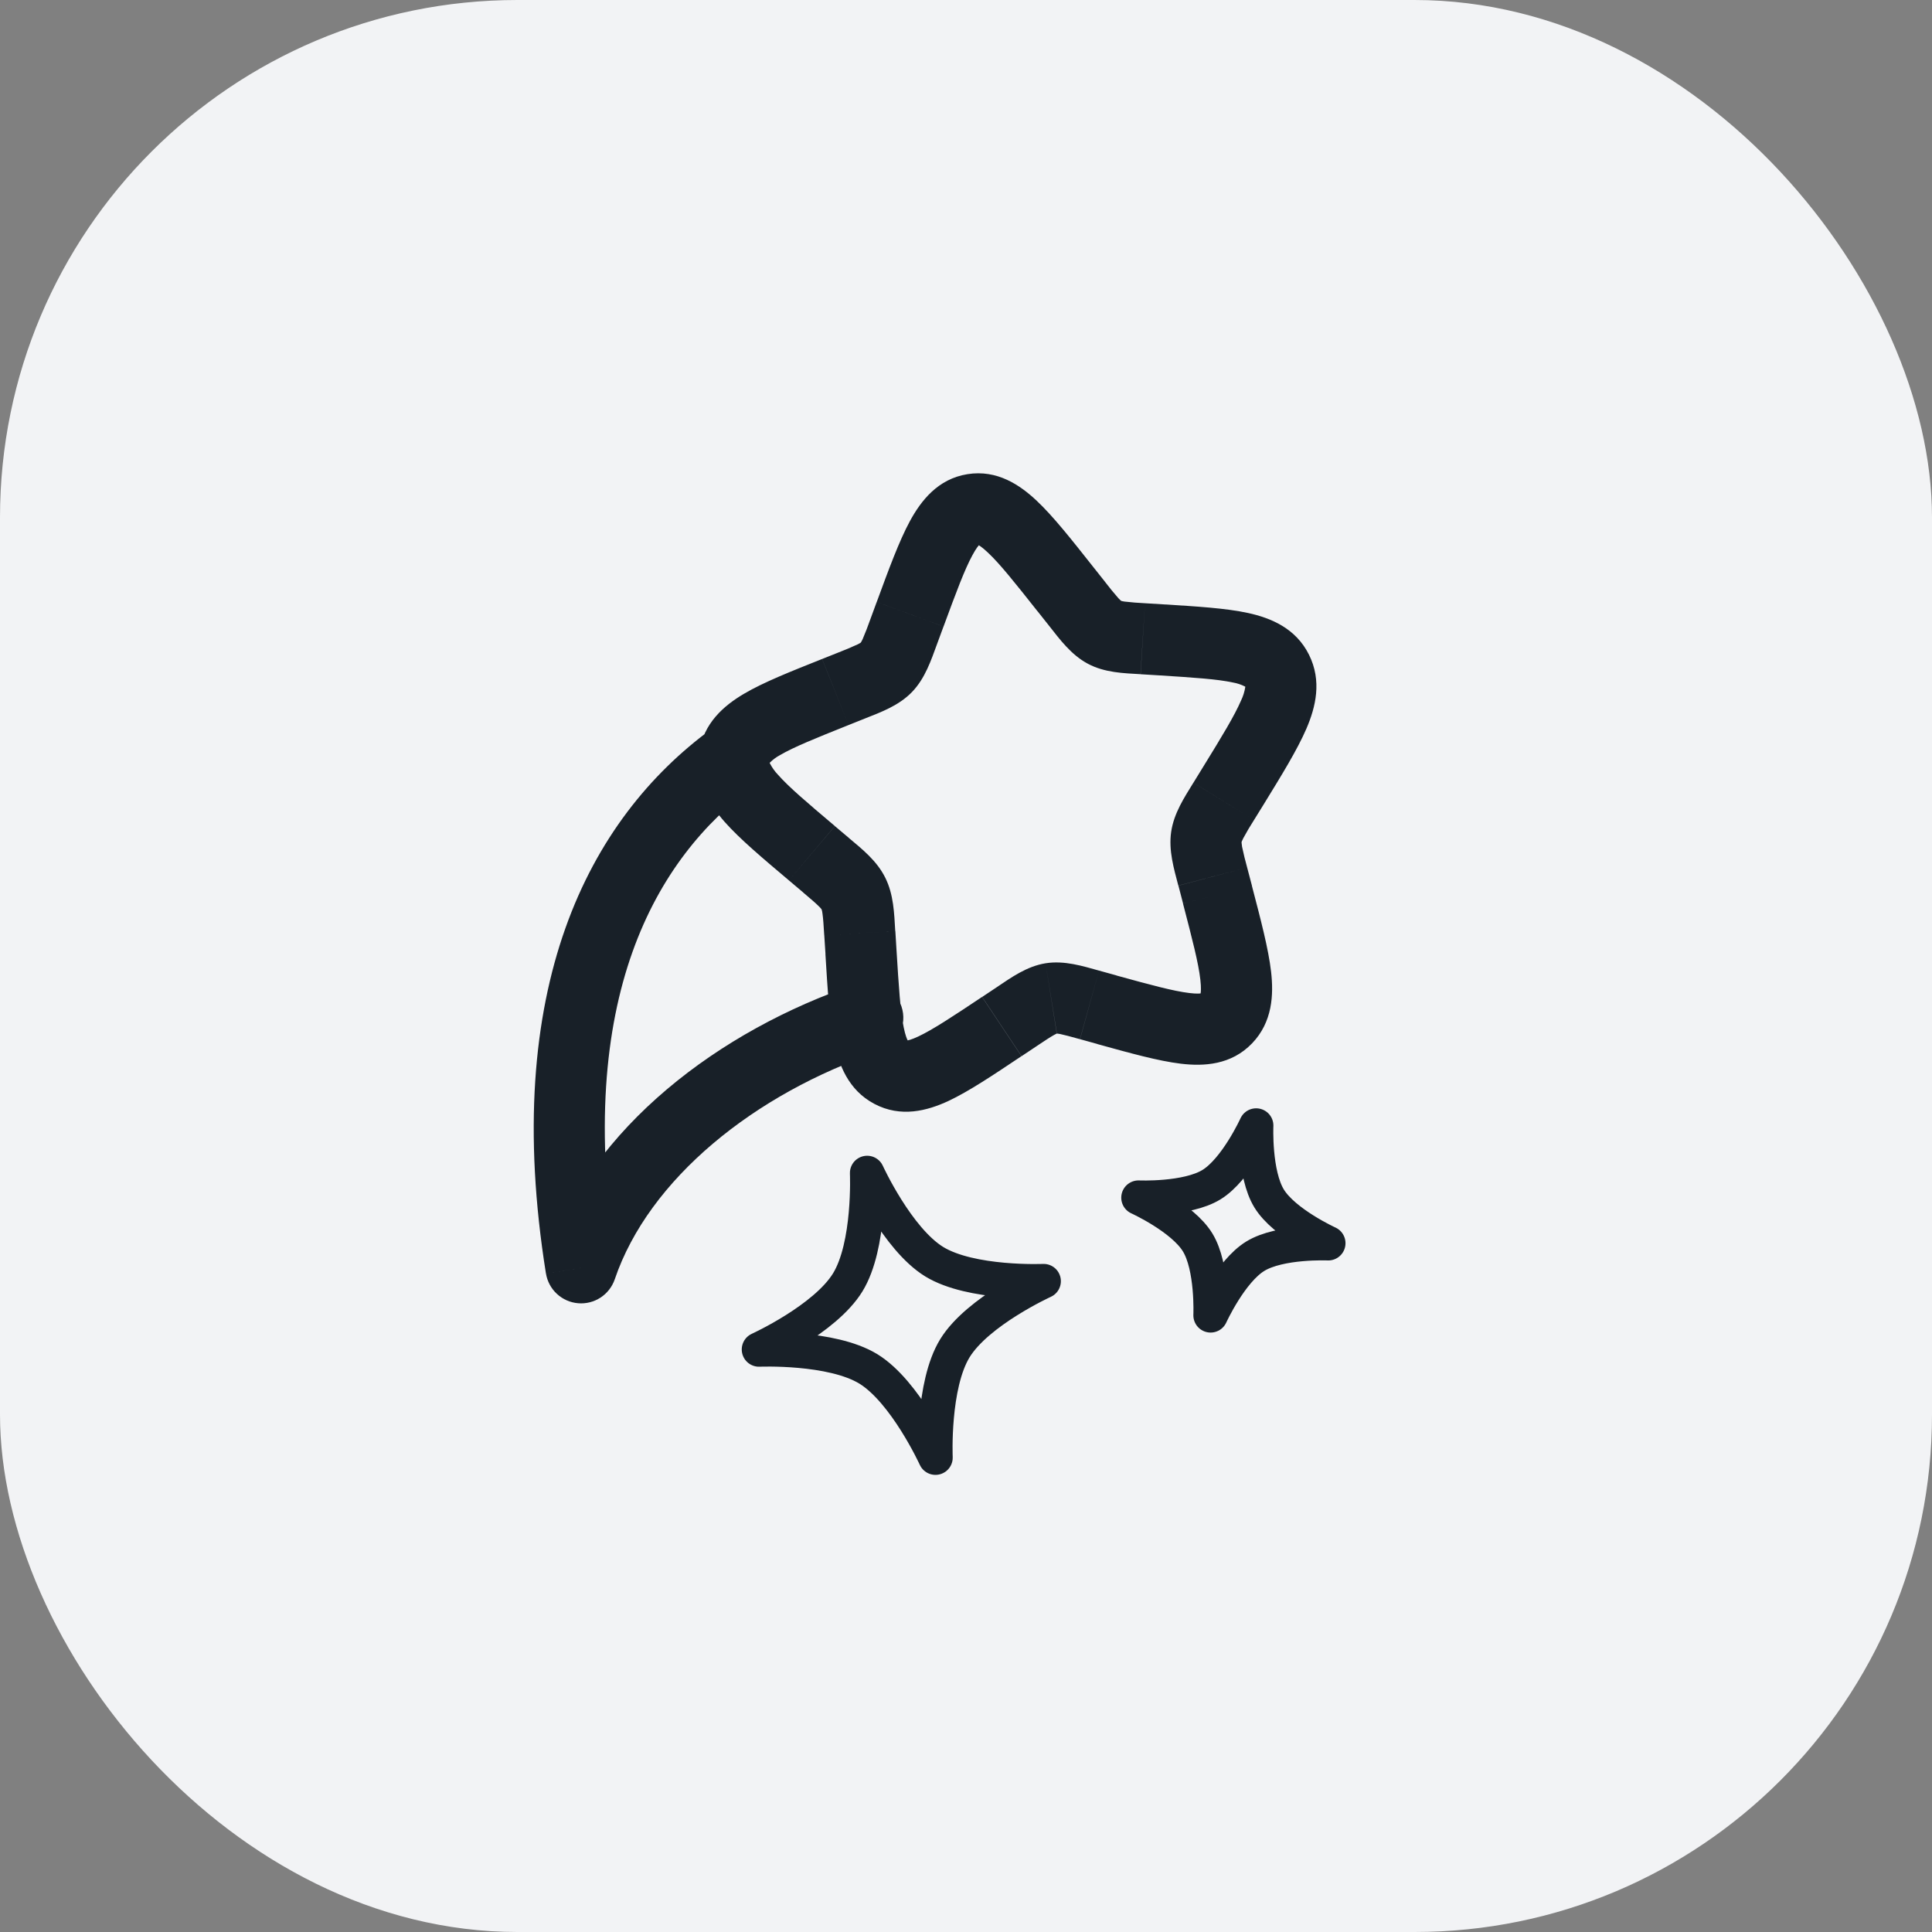
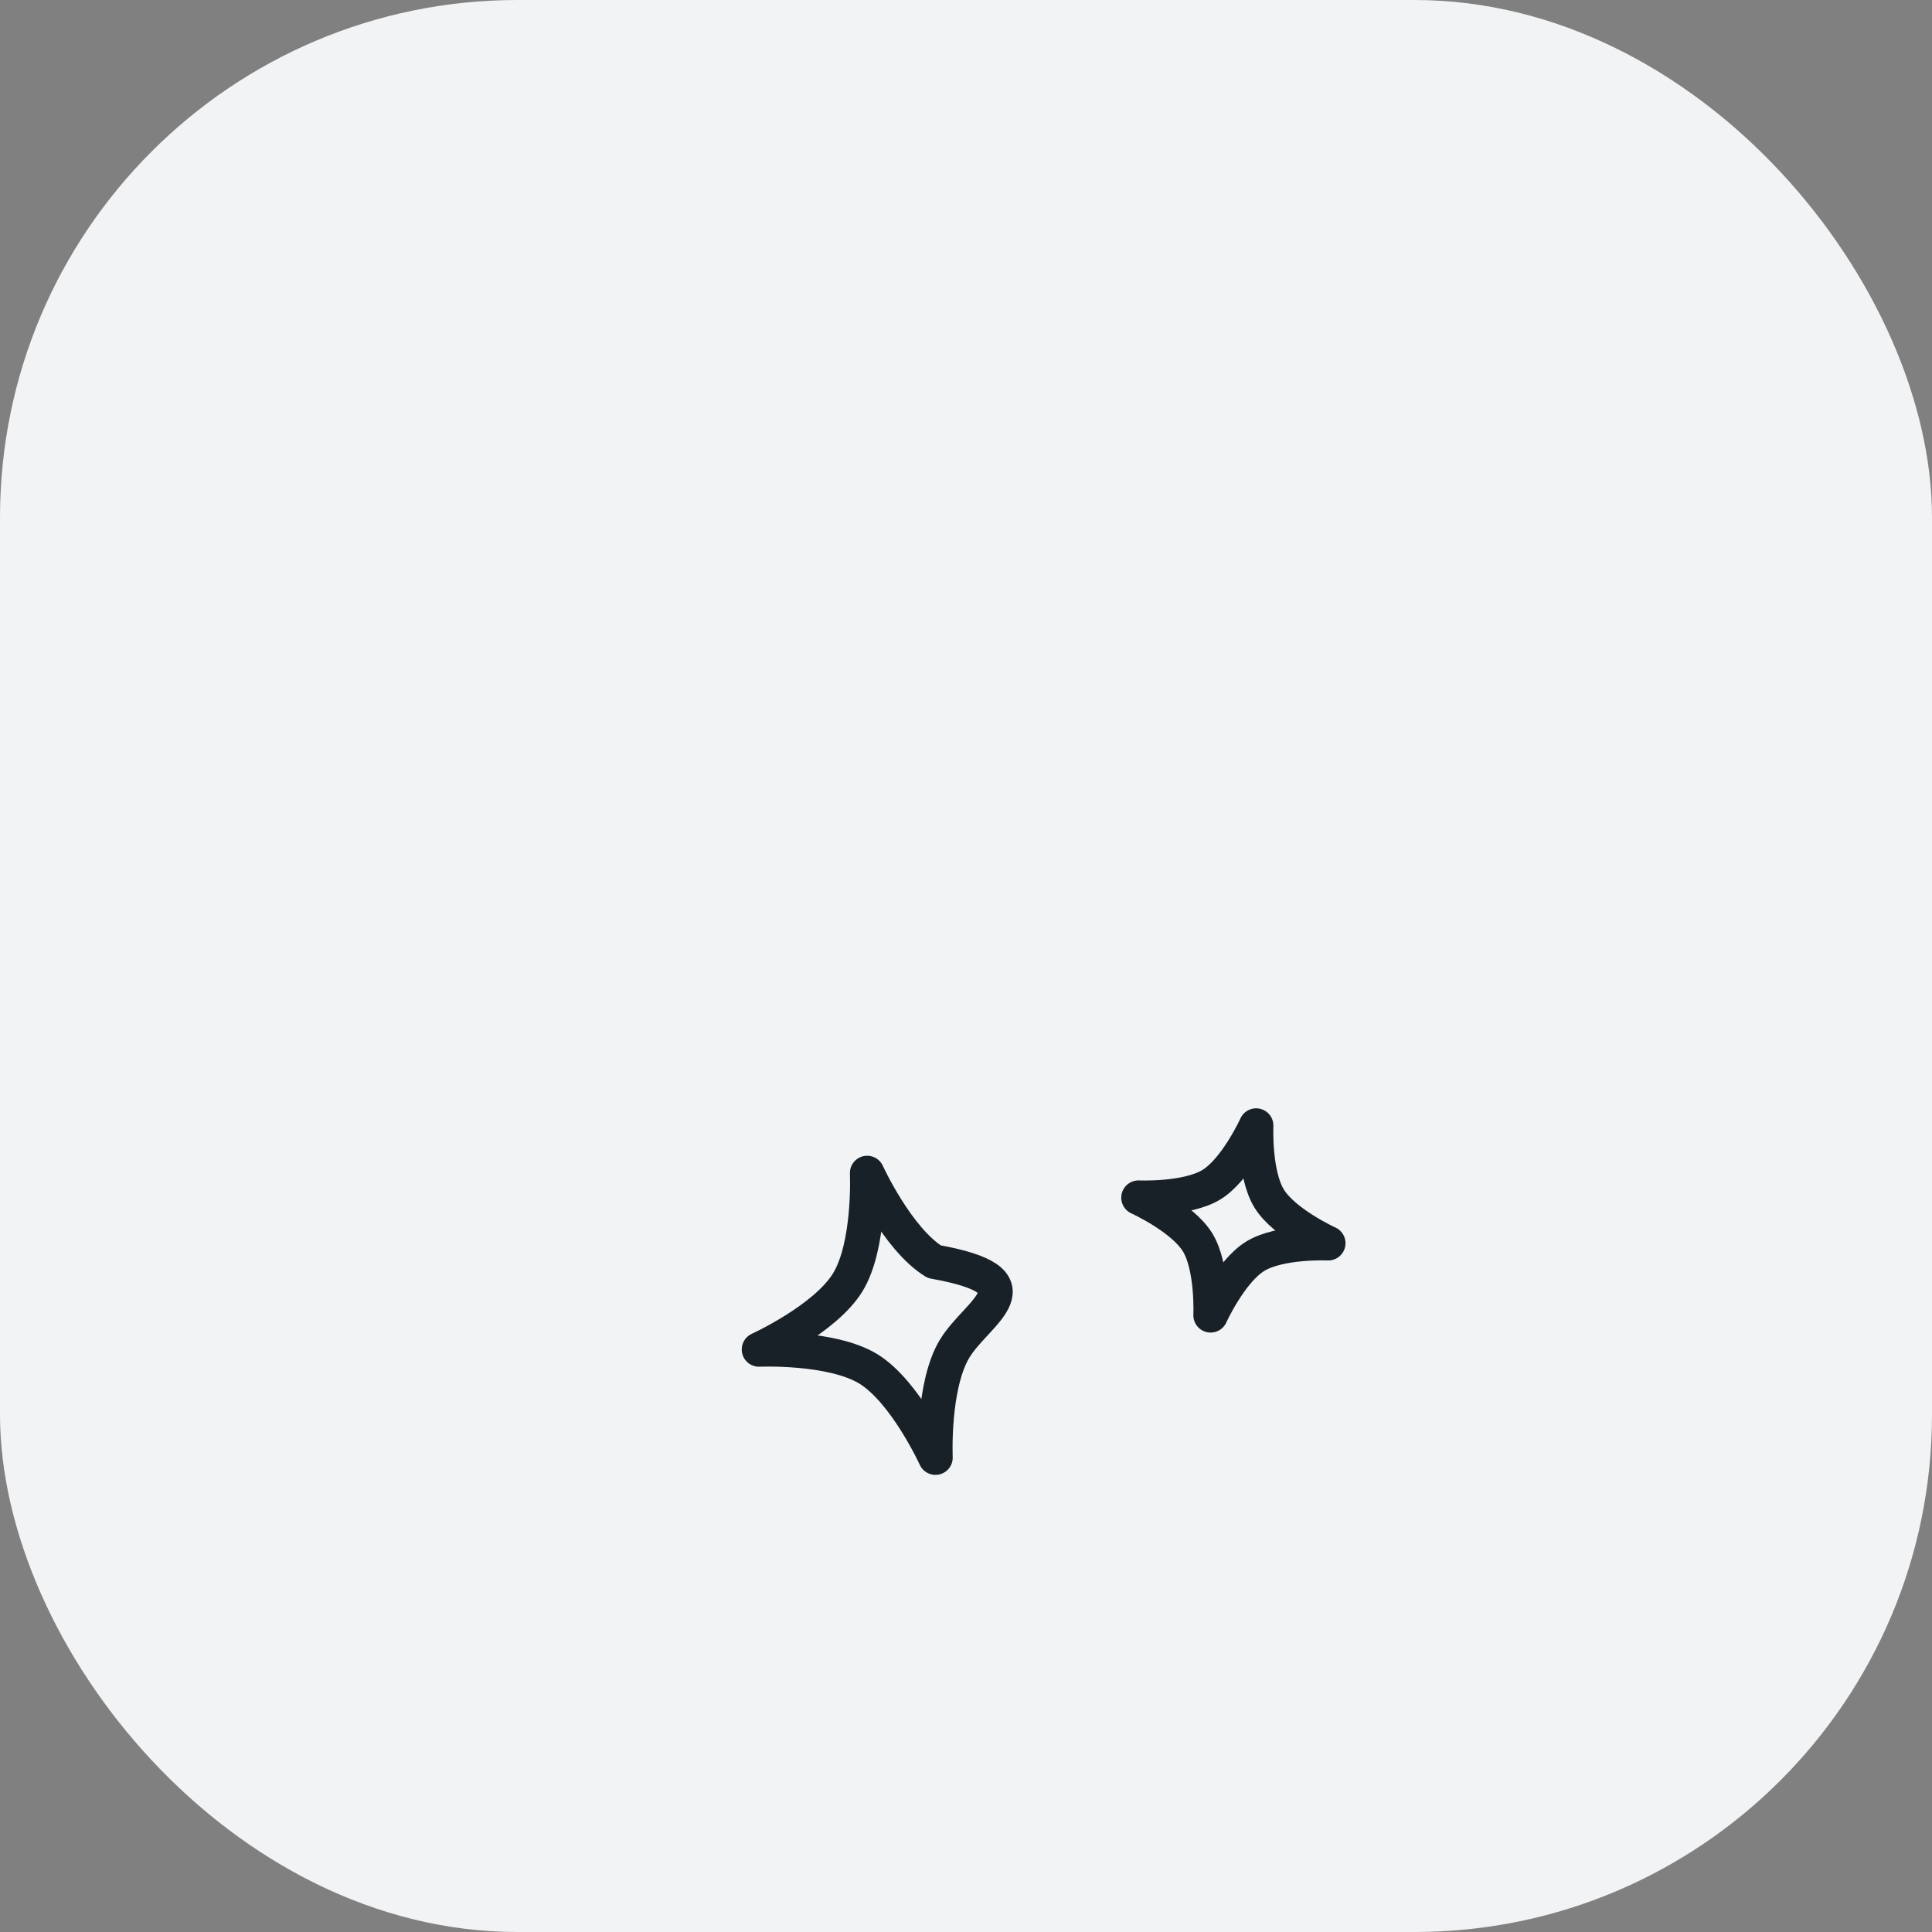
<svg xmlns="http://www.w3.org/2000/svg" width="56" height="56" viewBox="0 0 56 56" fill="none">
  <rect x="0" y="0" width="56" height="56" fill="#808080" stroke="none" />
  <rect width="56" height="56" rx="15" fill="#F2F3F5" />
-   <path d="M21.849 22.788C21.963 22.71 22.061 22.61 22.136 22.494C22.211 22.378 22.262 22.247 22.285 22.111C22.309 21.975 22.305 21.835 22.273 21.7C22.242 21.565 22.183 21.438 22.102 21.327C22.02 21.215 21.916 21.121 21.798 21.05C21.679 20.979 21.547 20.933 21.41 20.914C21.273 20.895 21.133 20.904 20.999 20.94C20.866 20.976 20.741 21.039 20.632 21.125L21.849 22.788ZM16.844 36.75L15.825 36.912C15.862 37.139 15.973 37.348 16.142 37.504C16.311 37.66 16.527 37.756 16.756 37.775C16.985 37.795 17.214 37.737 17.407 37.611C17.599 37.486 17.744 37.299 17.819 37.081L16.844 36.75ZM25.482 30.479C25.741 30.391 25.955 30.204 26.076 29.959C26.198 29.714 26.217 29.43 26.129 29.171C26.042 28.912 25.855 28.698 25.61 28.576C25.364 28.455 25.081 28.436 24.822 28.523L25.482 30.479ZM30.077 17.721L30.411 18.142L32.028 16.862L31.694 16.441L30.077 17.721ZM33.061 19.543L33.583 19.575L33.711 17.517L33.188 17.485L33.061 19.543ZM34.871 22.233L34.592 22.687L36.348 23.769L36.629 23.315L34.871 22.233ZM34.157 25.67L34.293 26.193L36.288 25.672L36.15 25.148L34.157 25.67ZM32.361 28.273L31.855 28.133L31.305 30.121L31.809 30.261L32.361 28.273ZM28.905 28.606L28.468 28.897L29.612 30.613L30.049 30.322L28.905 28.606ZM25.985 27.525L25.952 26.985L23.892 27.111L23.927 27.652L25.985 27.525ZM24.606 24.288L24.199 23.945L22.868 25.519L23.275 25.863L24.606 24.288ZM24.596 21.016L25.081 20.822L24.316 18.907L23.83 19.101L24.596 21.016ZM27.162 18.665L27.348 18.16L25.412 17.448L25.227 17.951L27.162 18.665ZM25.081 20.822C25.531 20.643 26.052 20.456 26.437 20.056L24.95 18.626C24.962 18.615 24.956 18.629 24.863 18.676C24.683 18.759 24.501 18.836 24.316 18.907L25.081 20.822ZM25.227 17.951C25.159 18.145 25.085 18.336 25.005 18.524C24.956 18.628 24.94 18.637 24.95 18.626L26.437 20.056C26.818 19.66 26.99 19.132 27.162 18.665L25.227 17.951ZM24.199 23.943C23.386 23.256 22.868 22.816 22.55 22.456C22.456 22.358 22.378 22.247 22.316 22.127C22.307 22.105 22.304 22.096 22.307 22.099V22.108L20.266 21.811C20.142 22.649 20.555 23.311 21.003 23.821C21.445 24.32 22.106 24.876 22.868 25.519L24.199 23.943ZM23.829 19.101C22.924 19.462 22.132 19.774 21.564 20.11C20.98 20.454 20.39 20.962 20.266 21.811L22.307 22.108L22.301 22.121L22.311 22.109C22.399 22.02 22.5 21.945 22.611 21.886C23.009 21.653 23.625 21.404 24.596 21.016L23.829 19.101ZM25.949 26.985C25.919 26.477 25.904 25.929 25.66 25.441L23.814 26.359L23.821 26.38C23.827 26.396 23.834 26.433 23.841 26.49C23.86 26.622 23.872 26.799 23.891 27.111L25.949 26.985ZM23.273 25.863C23.507 26.062 23.639 26.174 23.731 26.266C23.771 26.305 23.795 26.331 23.804 26.344L23.814 26.359L25.66 25.441C25.416 24.948 24.987 24.61 24.604 24.288L23.273 25.863ZM28.465 28.897C27.591 29.48 27.035 29.846 26.617 30.043C26.21 30.233 26.216 30.125 26.308 30.173L25.341 31.995C26.114 32.405 26.881 32.195 27.489 31.913C28.084 31.634 28.795 31.157 29.609 30.613L28.465 28.897ZM23.925 27.652C23.987 28.664 24.039 29.535 24.174 30.194C24.31 30.854 24.585 31.595 25.341 31.995L26.308 30.173C26.385 30.215 26.291 30.252 26.194 29.777C26.095 29.299 26.052 28.605 25.985 27.525L23.925 27.652ZM31.855 28.133C31.39 28.005 30.855 27.833 30.306 27.921L30.634 29.958C30.612 29.962 30.621 29.952 30.726 29.971C30.847 29.996 31.009 30.04 31.303 30.121L31.855 28.133ZM30.048 30.322C30.301 30.153 30.441 30.061 30.55 30C30.642 29.949 30.654 29.955 30.632 29.959L30.306 27.921C29.758 28.009 29.305 28.338 28.904 28.606L30.048 30.322ZM34.291 26.194C34.563 27.239 34.738 27.913 34.793 28.398C34.848 28.88 34.746 28.873 34.807 28.811L36.293 30.241C36.886 29.623 36.919 28.833 36.843 28.165C36.766 27.498 36.542 26.652 36.286 25.672L34.291 26.194ZM31.808 30.263C32.751 30.524 33.576 30.754 34.228 30.832C34.895 30.912 35.688 30.871 36.293 30.241L34.807 28.811C34.878 28.737 34.917 28.837 34.473 28.783C34.014 28.728 33.373 28.554 32.359 28.275L31.808 30.263ZM34.591 22.687C34.33 23.113 34.027 23.567 33.947 24.111L35.988 24.409L35.993 24.39L36.038 24.294C36.135 24.115 36.238 23.94 36.348 23.769L34.591 22.687ZM36.15 25.148C36.095 24.948 36.044 24.746 36.002 24.543L35.988 24.43V24.409L33.947 24.111C33.868 24.651 34.026 25.178 34.154 25.669L36.15 25.148ZM33.583 19.575C34.627 19.641 35.287 19.685 35.738 19.783C35.861 19.804 35.98 19.844 36.091 19.901C36.106 19.911 36.11 19.914 36.105 19.909L36.097 19.897L37.942 18.978C37.56 18.21 36.839 17.913 36.176 17.768C35.533 17.628 34.683 17.577 33.711 17.517L33.583 19.575ZM36.629 23.315C37.151 22.465 37.604 21.731 37.868 21.118C38.136 20.493 38.321 19.739 37.942 18.978L36.095 19.897L36.094 19.89V19.919C36.073 20.052 36.032 20.182 35.973 20.304C35.783 20.744 35.43 21.327 34.871 22.233L36.629 23.315ZM30.411 18.142C30.719 18.533 31.048 18.981 31.532 19.239L32.498 17.418C32.512 17.424 32.494 17.42 32.416 17.338C32.281 17.183 32.151 17.025 32.027 16.862L30.411 18.142ZM33.188 17.485C32.991 17.476 32.792 17.46 32.596 17.437C32.494 17.422 32.483 17.409 32.498 17.418L31.532 19.239C32.023 19.501 32.578 19.513 33.059 19.542L33.188 17.485ZM31.694 16.441C31.072 15.655 30.535 14.971 30.051 14.516C29.565 14.058 28.903 13.606 28.042 13.744L28.368 15.78C28.258 15.798 28.291 15.691 28.636 16.018C28.984 16.345 29.411 16.881 30.077 17.723L31.694 16.441ZM27.349 18.16C27.72 17.154 27.959 16.51 28.188 16.089C28.415 15.671 28.479 15.762 28.368 15.78L28.042 13.744C27.181 13.881 26.693 14.519 26.374 15.105C26.058 15.689 25.759 16.507 25.413 17.448L27.349 18.16ZM20.631 21.123C17.046 23.745 14.504 28.658 15.824 36.912L17.86 36.588C16.636 28.935 19.012 24.863 21.849 22.788L20.631 21.123ZM17.819 37.081C18.803 34.18 21.867 31.697 25.482 30.479L24.82 28.523C20.855 29.861 17.131 32.69 15.865 36.419L17.819 37.081Z" fill="#182028" />
-   <path d="M25.135 34C25.135 34 26.007 35.911 27.079 36.571C28.152 37.227 30.25 37.135 30.25 37.135C30.25 37.135 28.339 38.005 27.679 39.078C27.021 40.15 27.115 42.25 27.115 42.25C27.115 42.25 26.243 40.339 25.171 39.679C24.1 39.024 22 39.115 22 39.115C22 39.115 23.911 38.245 24.571 37.172C25.229 36.1 25.135 34 25.135 34ZM36.41 32.625C36.41 32.625 35.83 33.9 35.115 34.338C34.4 34.777 33 34.715 33 34.715C33 34.715 34.275 35.295 34.713 36.01C35.152 36.725 35.09 38.125 35.09 38.125C35.09 38.125 35.67 36.85 36.385 36.412C37.1 35.973 38.5 36.035 38.5 36.035C38.5 36.035 37.225 35.455 36.787 34.74C36.348 34.025 36.41 32.625 36.41 32.625Z" stroke="#182028" stroke-linejoin="round" />
+   <path d="M25.135 34C25.135 34 26.007 35.911 27.079 36.571C30.25 37.135 28.339 38.005 27.679 39.078C27.021 40.15 27.115 42.25 27.115 42.25C27.115 42.25 26.243 40.339 25.171 39.679C24.1 39.024 22 39.115 22 39.115C22 39.115 23.911 38.245 24.571 37.172C25.229 36.1 25.135 34 25.135 34ZM36.41 32.625C36.41 32.625 35.83 33.9 35.115 34.338C34.4 34.777 33 34.715 33 34.715C33 34.715 34.275 35.295 34.713 36.01C35.152 36.725 35.09 38.125 35.09 38.125C35.09 38.125 35.67 36.85 36.385 36.412C37.1 35.973 38.5 36.035 38.5 36.035C38.5 36.035 37.225 35.455 36.787 34.74C36.348 34.025 36.41 32.625 36.41 32.625Z" stroke="#182028" stroke-linejoin="round" />
</svg>